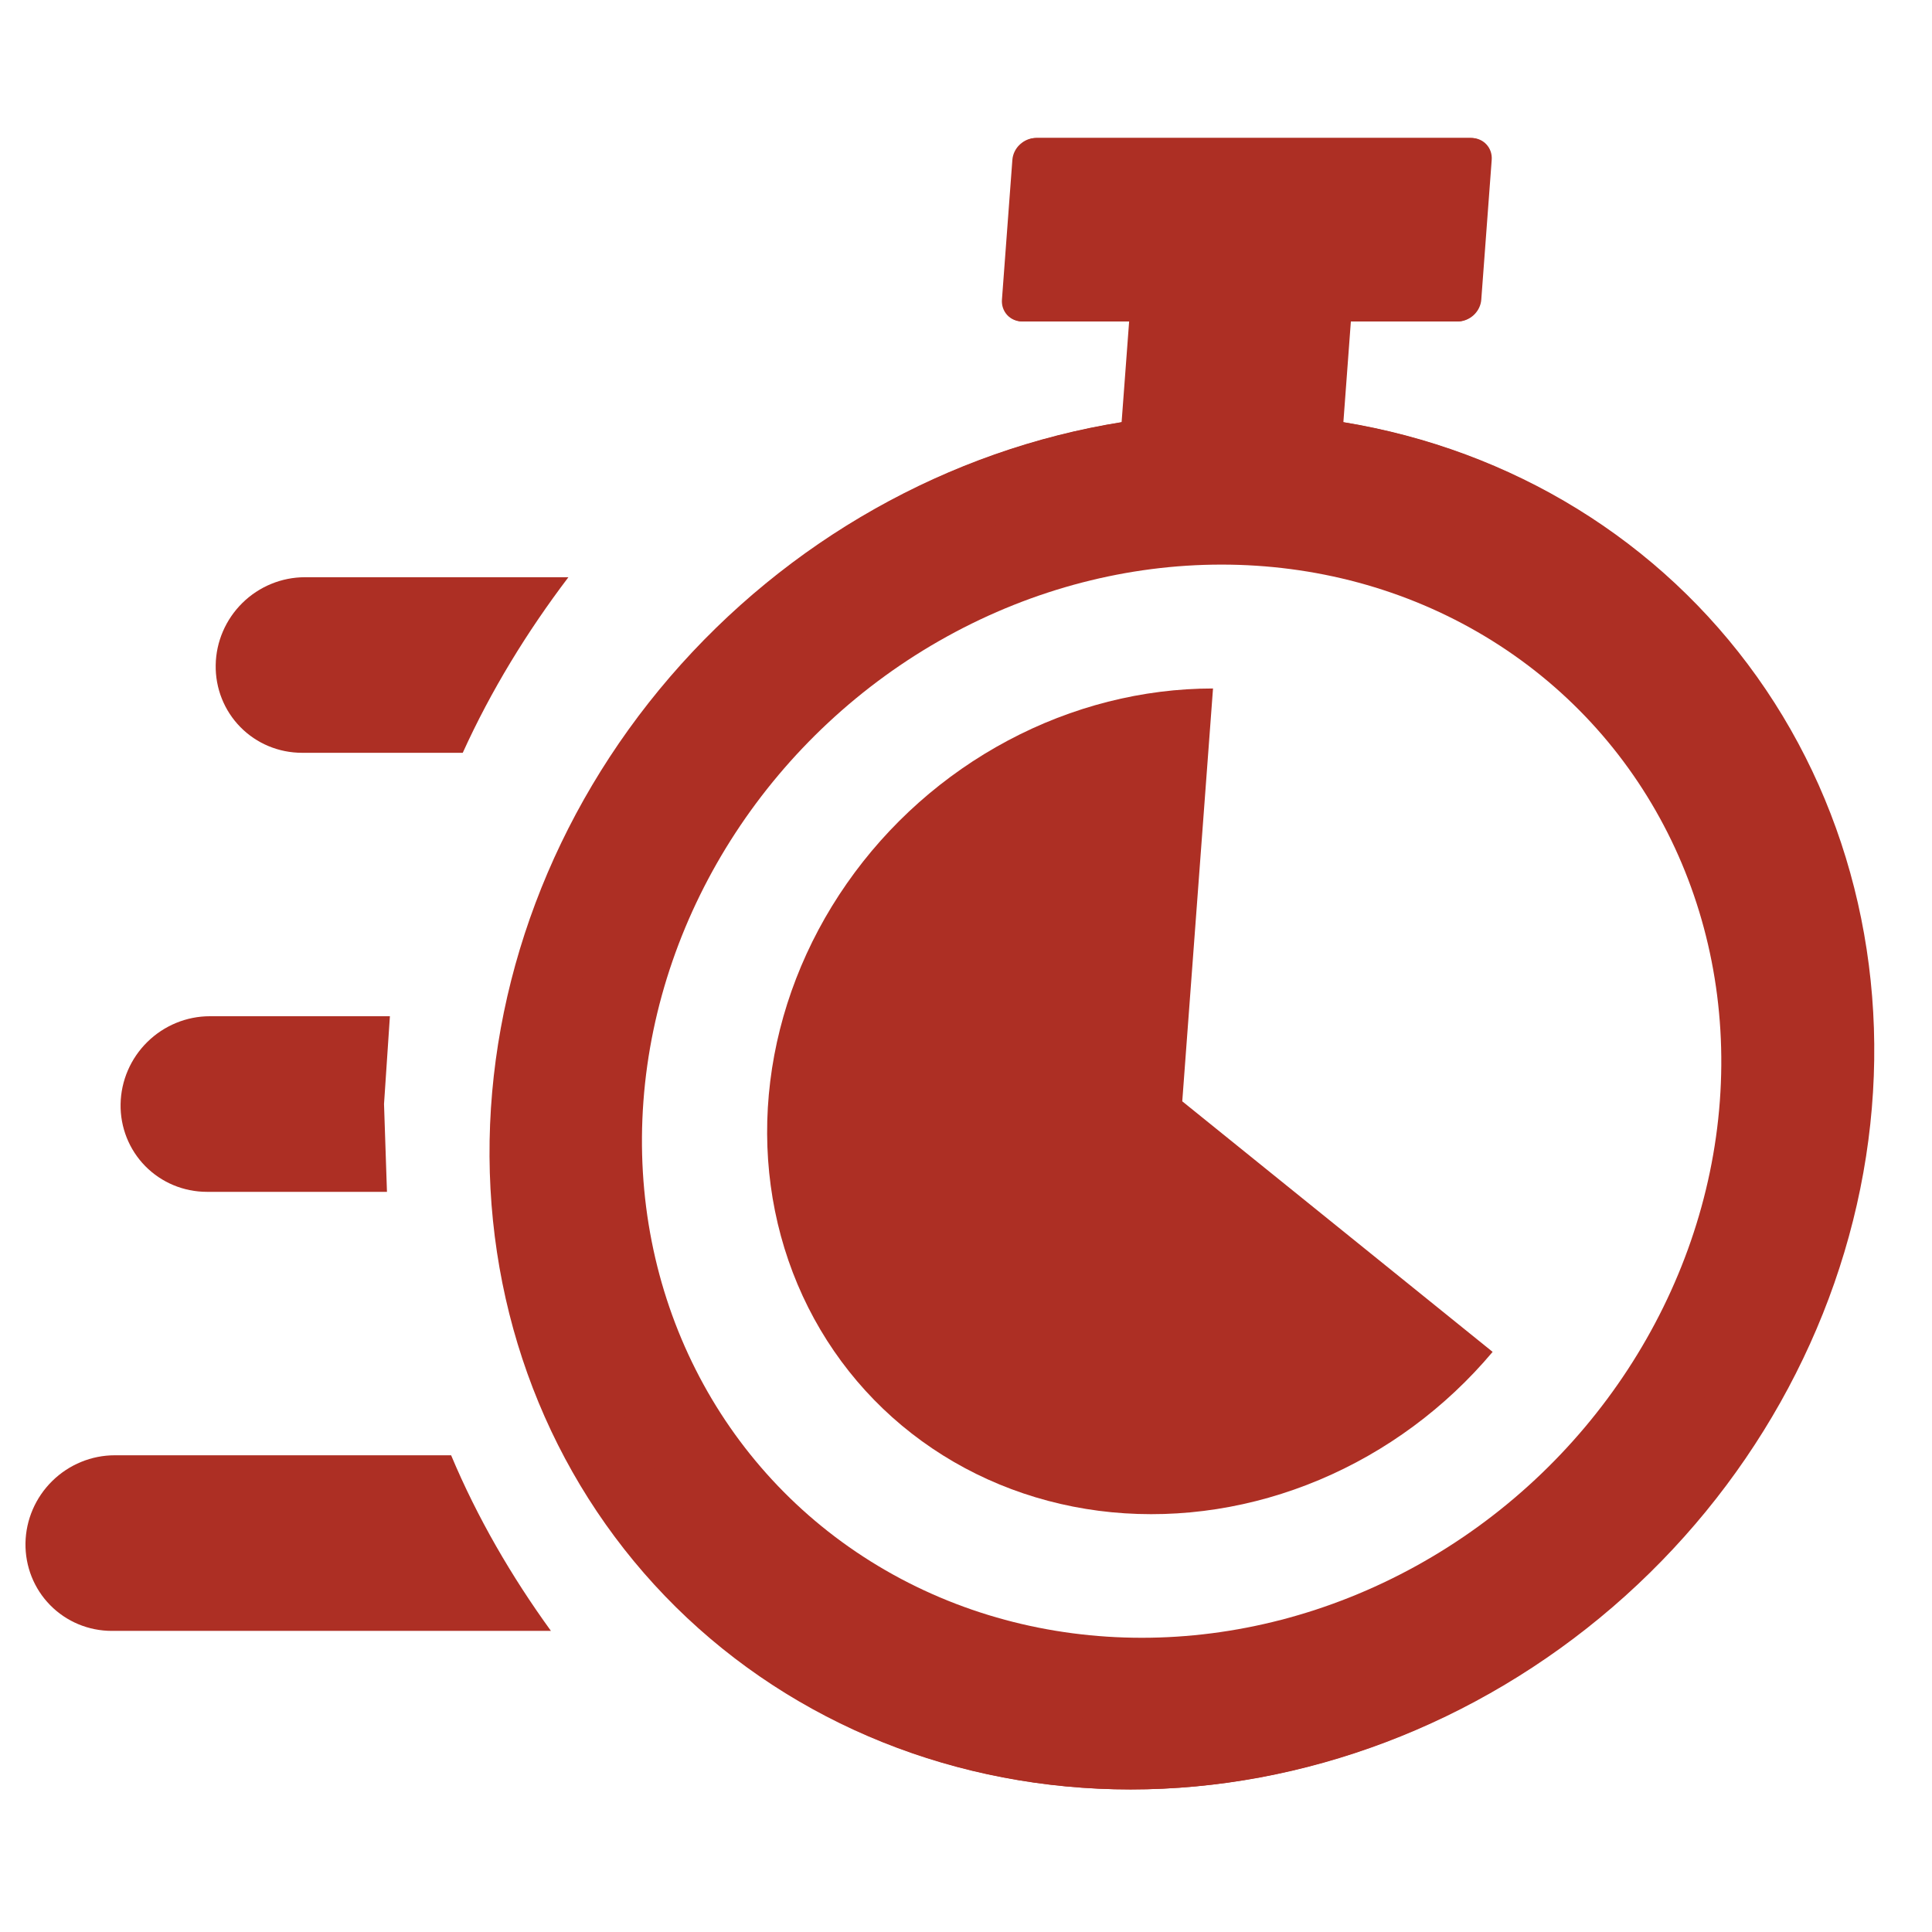
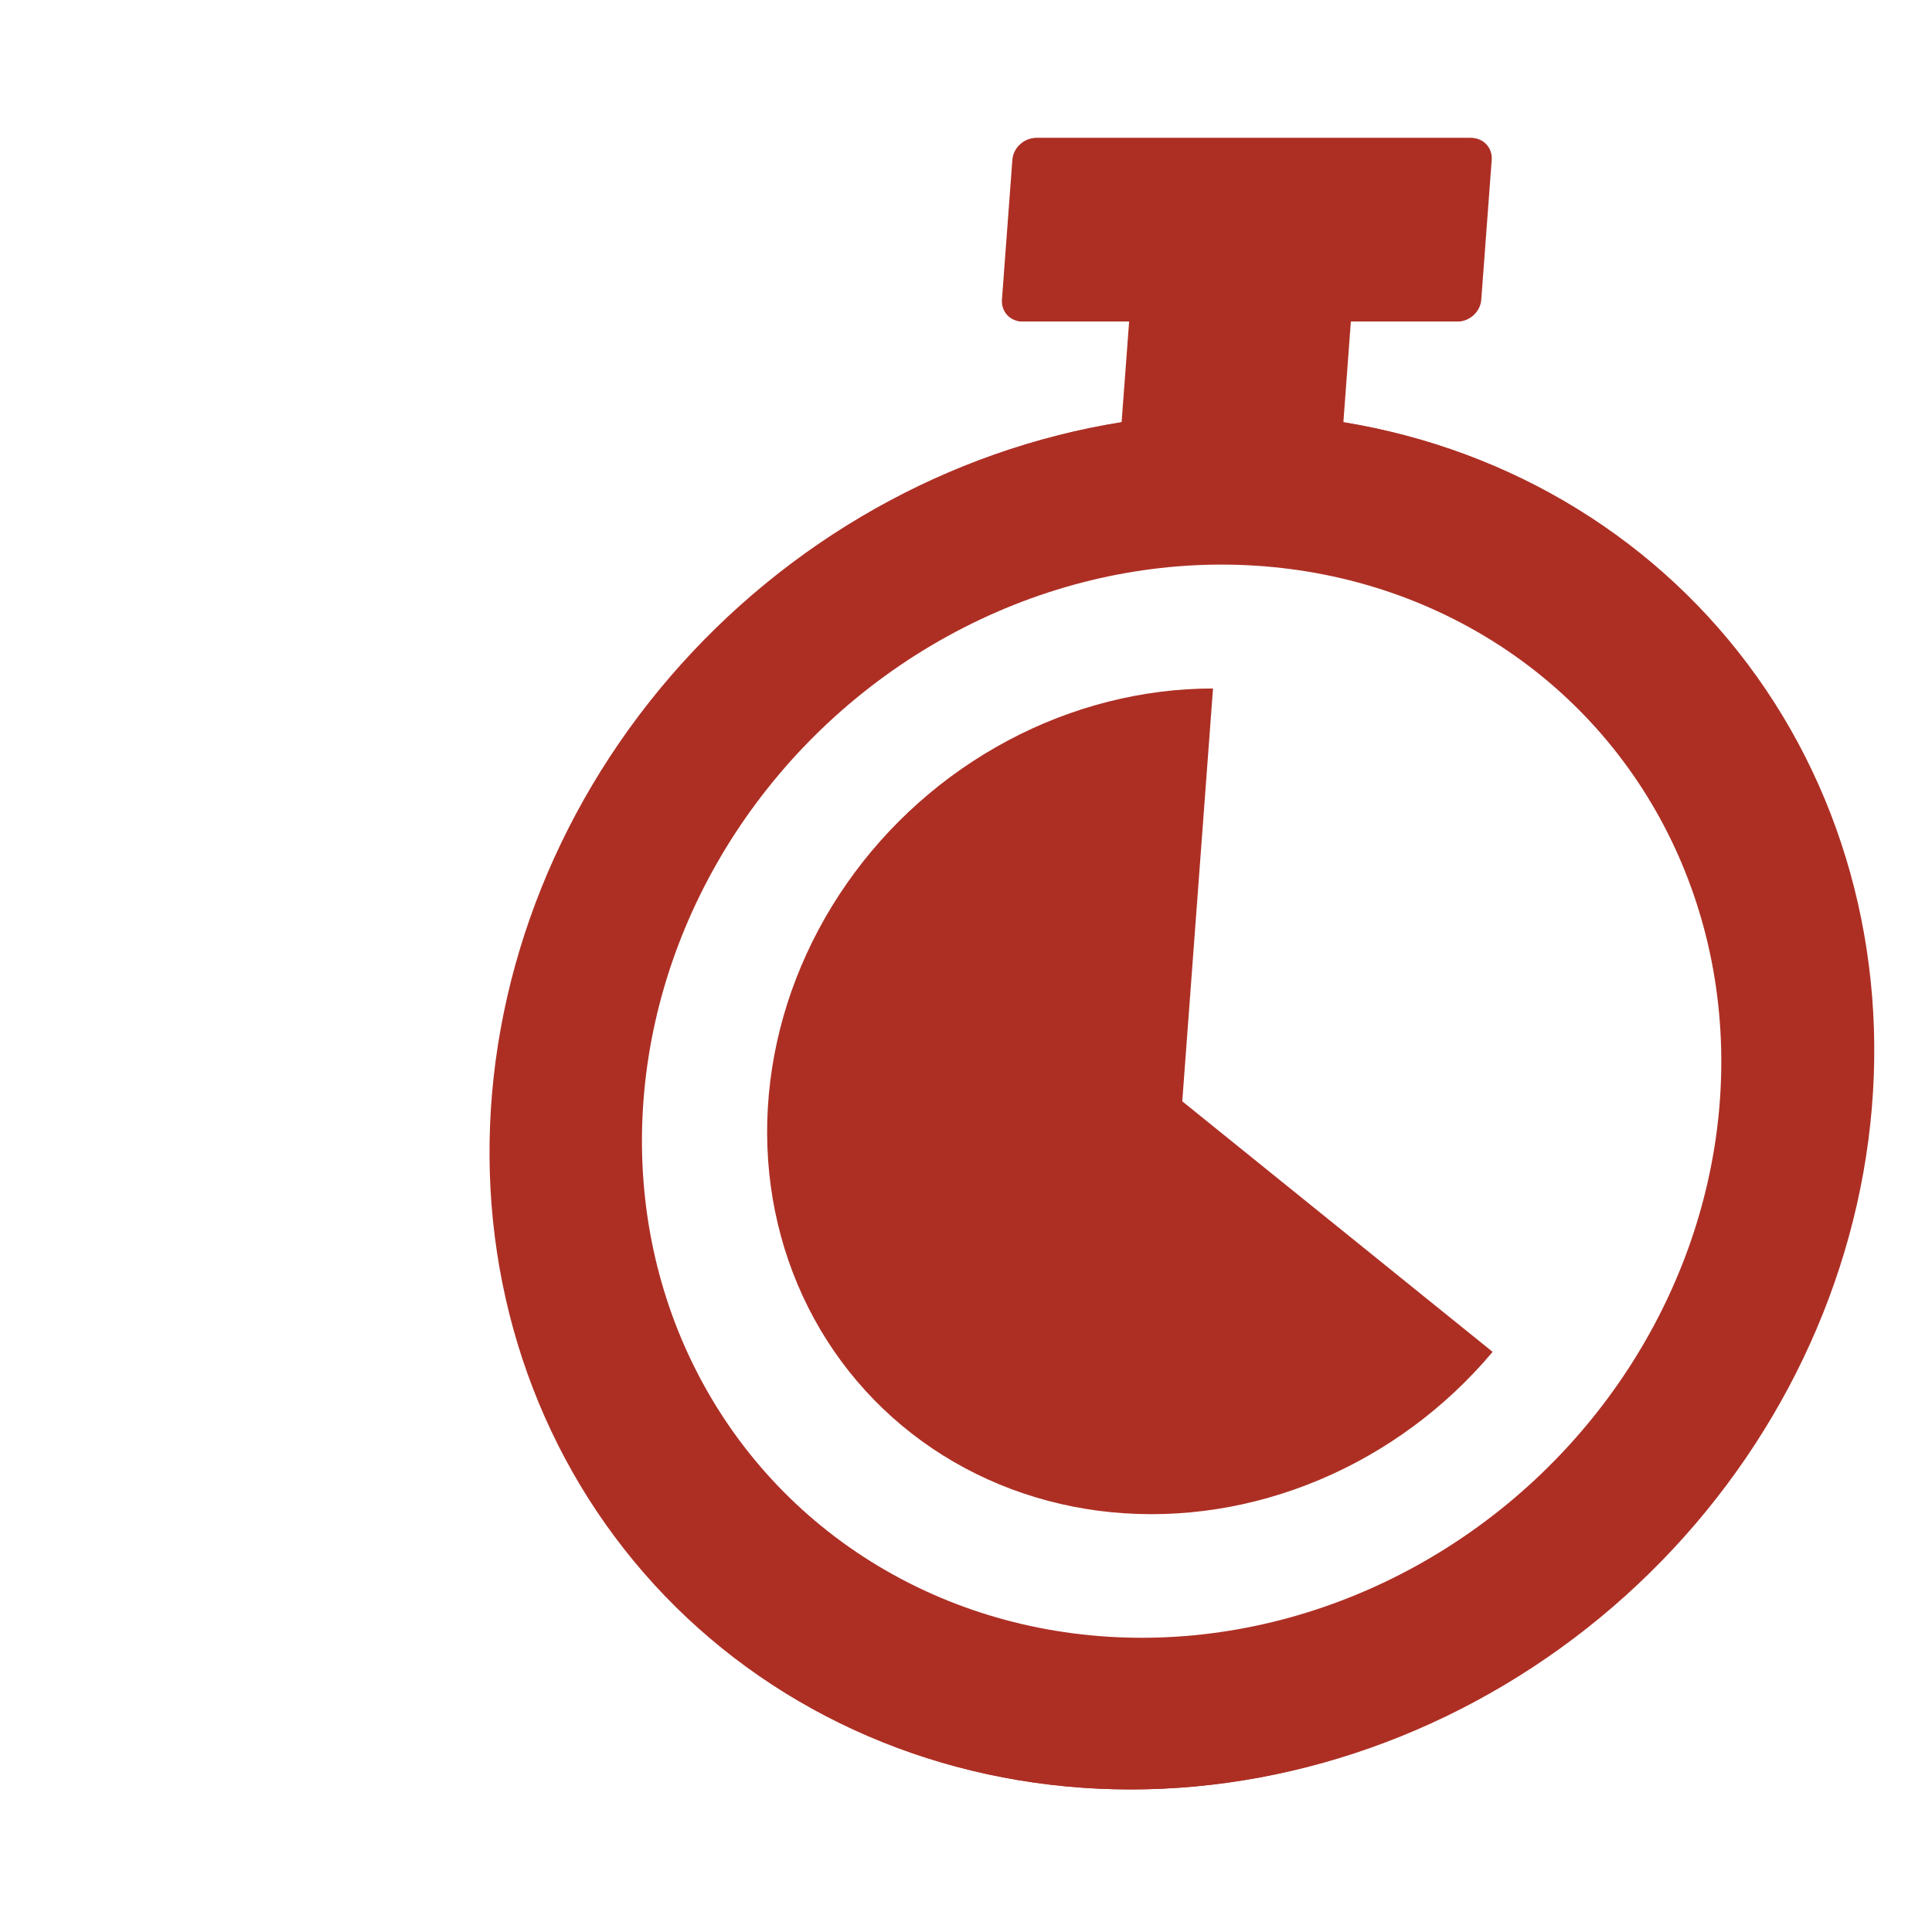
<svg xmlns="http://www.w3.org/2000/svg" width="48" height="48" viewBox="0 0 48 48" fill="none">
  <g clip-path="url(#clip0_1232_45072)">
    <path d="M28.079 44.458C32.387 44.458 36.658 42.84 40.042 39.927C43.425 37.013 45.673 33.017 46.338 28.735C47.002 24.452 46.035 20.197 43.629 16.816C41.223 13.435 37.554 11.175 33.352 10.488L33.538 7.987H36.194C36.338 7.987 36.481 7.93 36.591 7.828C36.7 7.726 36.768 7.588 36.779 7.444L37.038 3.972C37.048 3.828 37.001 3.689 36.907 3.588C36.812 3.486 36.678 3.428 36.533 3.428H25.737C25.593 3.428 25.45 3.486 25.34 3.588C25.23 3.689 25.163 3.828 25.152 3.972L24.893 7.444C24.882 7.588 24.93 7.726 25.024 7.828C25.119 7.93 25.253 7.987 25.397 7.987H28.053L27.866 10.488C23.562 11.175 19.557 13.435 16.647 16.816C13.737 20.197 12.136 24.452 12.162 28.735C12.189 33.017 13.842 37.013 16.791 39.927C19.741 42.84 23.771 44.458 28.079 44.458ZM30.456 12.546C33.394 12.546 36.202 13.415 38.524 15.043C40.846 16.671 42.578 18.985 43.501 21.692C44.424 24.4 44.496 27.379 43.709 30.253C42.921 33.127 41.31 35.767 39.078 37.839C36.845 39.911 34.093 41.322 31.168 41.894C28.244 42.465 25.278 42.172 22.647 41.05C20.016 39.929 17.837 38.03 16.386 35.593C14.935 33.157 14.277 30.293 14.495 27.362C14.792 23.434 16.64 19.668 19.632 16.89C22.624 14.113 26.517 12.55 30.456 12.546Z" fill="#AD2F24" />
    <path d="M28.102 44.458C32.411 44.458 36.682 42.84 40.065 39.927C43.449 37.013 45.696 33.017 46.361 28.735C47.026 24.452 46.059 20.197 43.653 16.816C41.246 13.435 37.577 11.175 33.376 10.488L33.562 7.987H36.217C36.362 7.987 36.504 7.93 36.614 7.828C36.724 7.726 36.792 7.588 36.802 7.444L37.061 3.972C37.072 3.828 37.025 3.689 36.93 3.588C36.836 3.486 36.701 3.428 36.557 3.428H25.76C25.616 3.428 25.473 3.486 25.363 3.588C25.254 3.689 25.186 3.828 25.175 3.972L24.917 7.444C24.906 7.588 24.953 7.726 25.047 7.828C25.142 7.93 25.276 7.987 25.421 7.987H28.076L27.89 10.488C23.586 11.175 19.58 13.435 16.67 16.816C13.76 20.197 12.159 24.452 12.186 28.735C12.213 33.017 13.865 37.013 16.815 39.927C19.764 42.84 23.794 44.458 28.102 44.458ZM30.479 12.546C33.418 12.546 36.226 13.415 38.548 15.043C40.87 16.671 42.602 18.985 43.524 21.692C44.447 24.4 44.52 27.379 43.732 30.253C42.945 33.127 41.333 35.767 39.101 37.839C36.869 39.911 34.116 41.322 31.192 41.894C28.267 42.465 25.302 42.172 22.671 41.05C20.039 39.929 17.86 38.03 16.409 35.593C14.958 33.157 14.3 30.293 14.519 27.362C14.816 23.434 16.663 19.668 19.655 16.89C22.647 14.113 26.54 12.55 30.479 12.546Z" fill="#AD2F24" />
    <circle cx="15.429" cy="15.429" r="14.4" transform="matrix(1 0 -0.074 0.997 15.07 11.976)" stroke="#AD2F24" stroke-width="2.057" />
    <path d="M30.137 17.105C28.388 17.105 26.634 17.55 25.042 18.398C23.45 19.245 22.072 20.468 21.039 21.95C20.005 23.432 19.35 25.125 19.136 26.867C18.922 28.61 19.156 30.345 19.815 31.909C20.474 33.473 21.537 34.814 22.903 35.804C24.269 36.795 25.893 37.404 27.622 37.572C29.351 37.739 31.127 37.462 32.783 36.765C34.439 36.068 35.919 34.974 37.084 33.587L29.373 27.362L30.137 17.105Z" fill="#AD2F24" />
-     <path d="M2.779 40.519C2.2 40.519 1.649 40.289 1.247 39.88C0.844 39.471 0.624 38.916 0.633 38.337C0.643 37.759 0.882 37.204 1.298 36.795C1.714 36.386 2.273 36.156 2.851 36.156H11.208C11.858 37.705 12.707 39.166 13.688 40.519H2.779ZM5.142 29.611C4.563 29.611 4.012 29.381 3.609 28.972C3.207 28.563 2.986 28.008 2.996 27.43C3.006 26.851 3.245 26.296 3.661 25.887C4.077 25.478 4.635 25.248 5.214 25.248H9.687L9.541 27.43L9.614 29.611H5.142ZM7.504 18.703C6.926 18.703 6.375 18.474 5.972 18.064C5.57 17.655 5.349 17.101 5.359 16.522C5.368 15.943 5.607 15.389 6.023 14.979C6.439 14.57 6.998 14.341 7.577 14.341H14.122C13.096 15.693 12.199 17.155 11.497 18.703H7.504Z" fill="#AD2F24" />
  </g>
  <defs>
    <clipPath id="clip0_1232_45072">
      <rect width="48" height="48" fill="white" />
    </clipPath>
  </defs>
</svg>